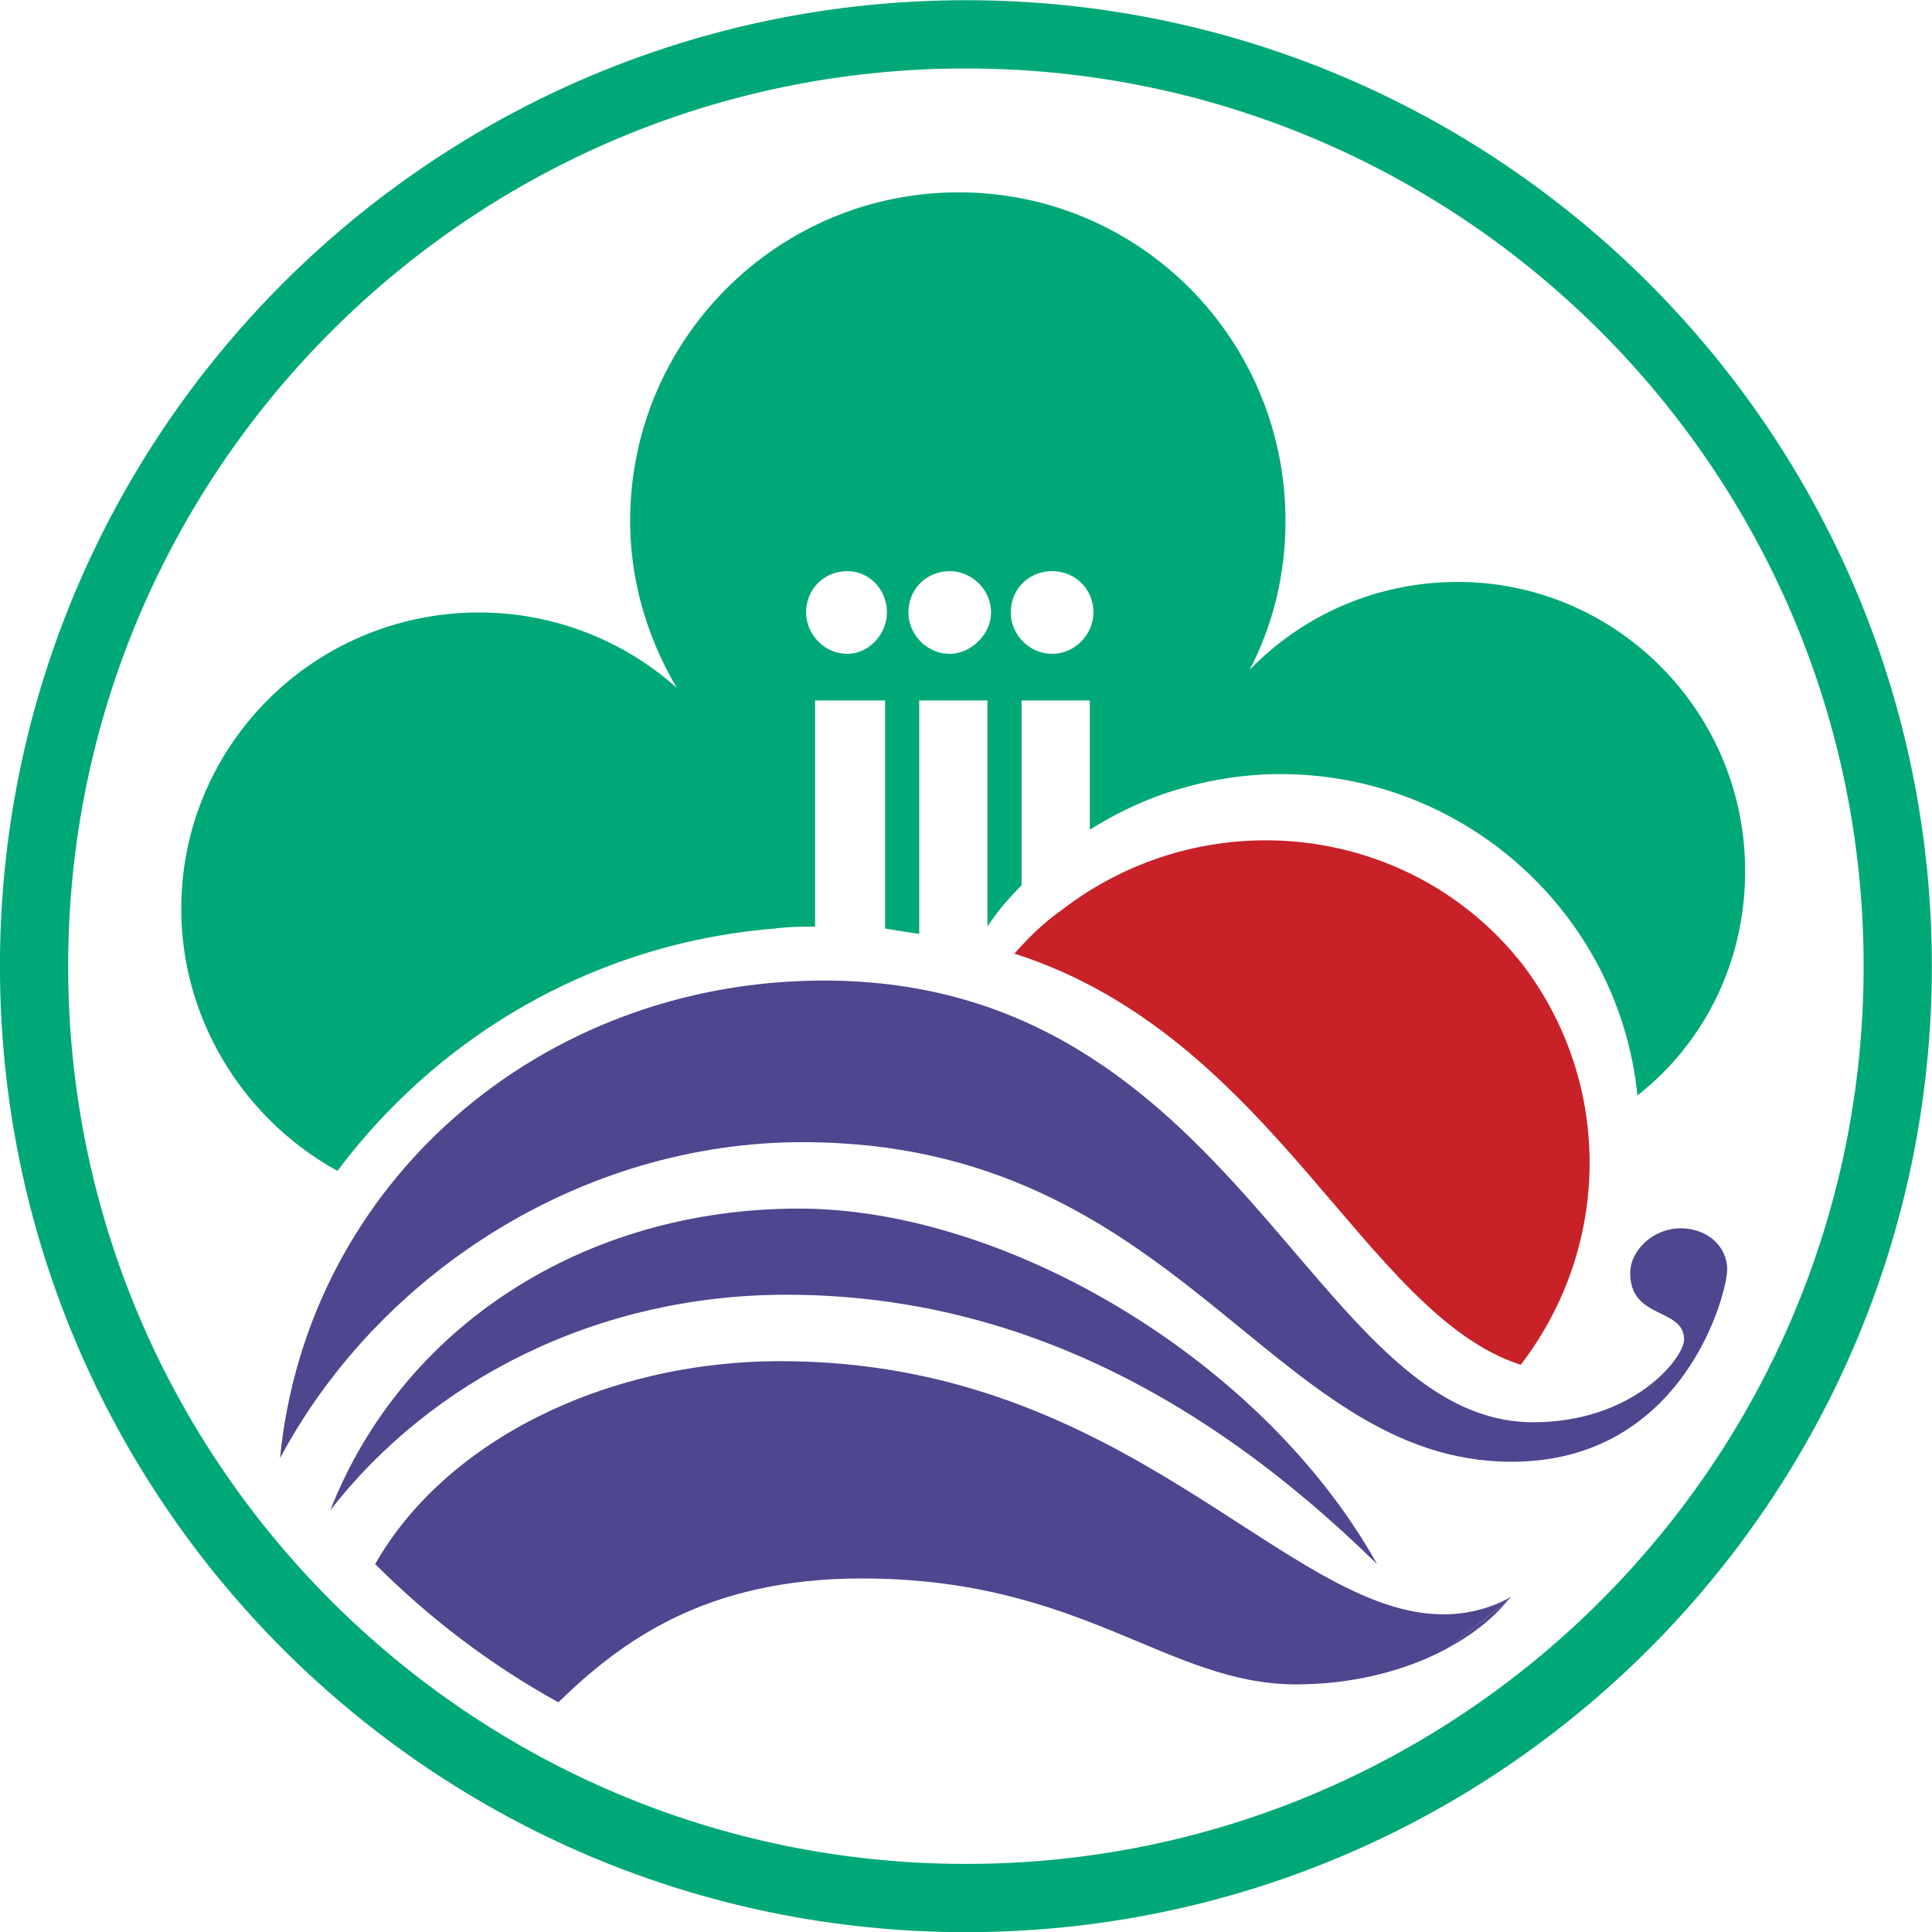
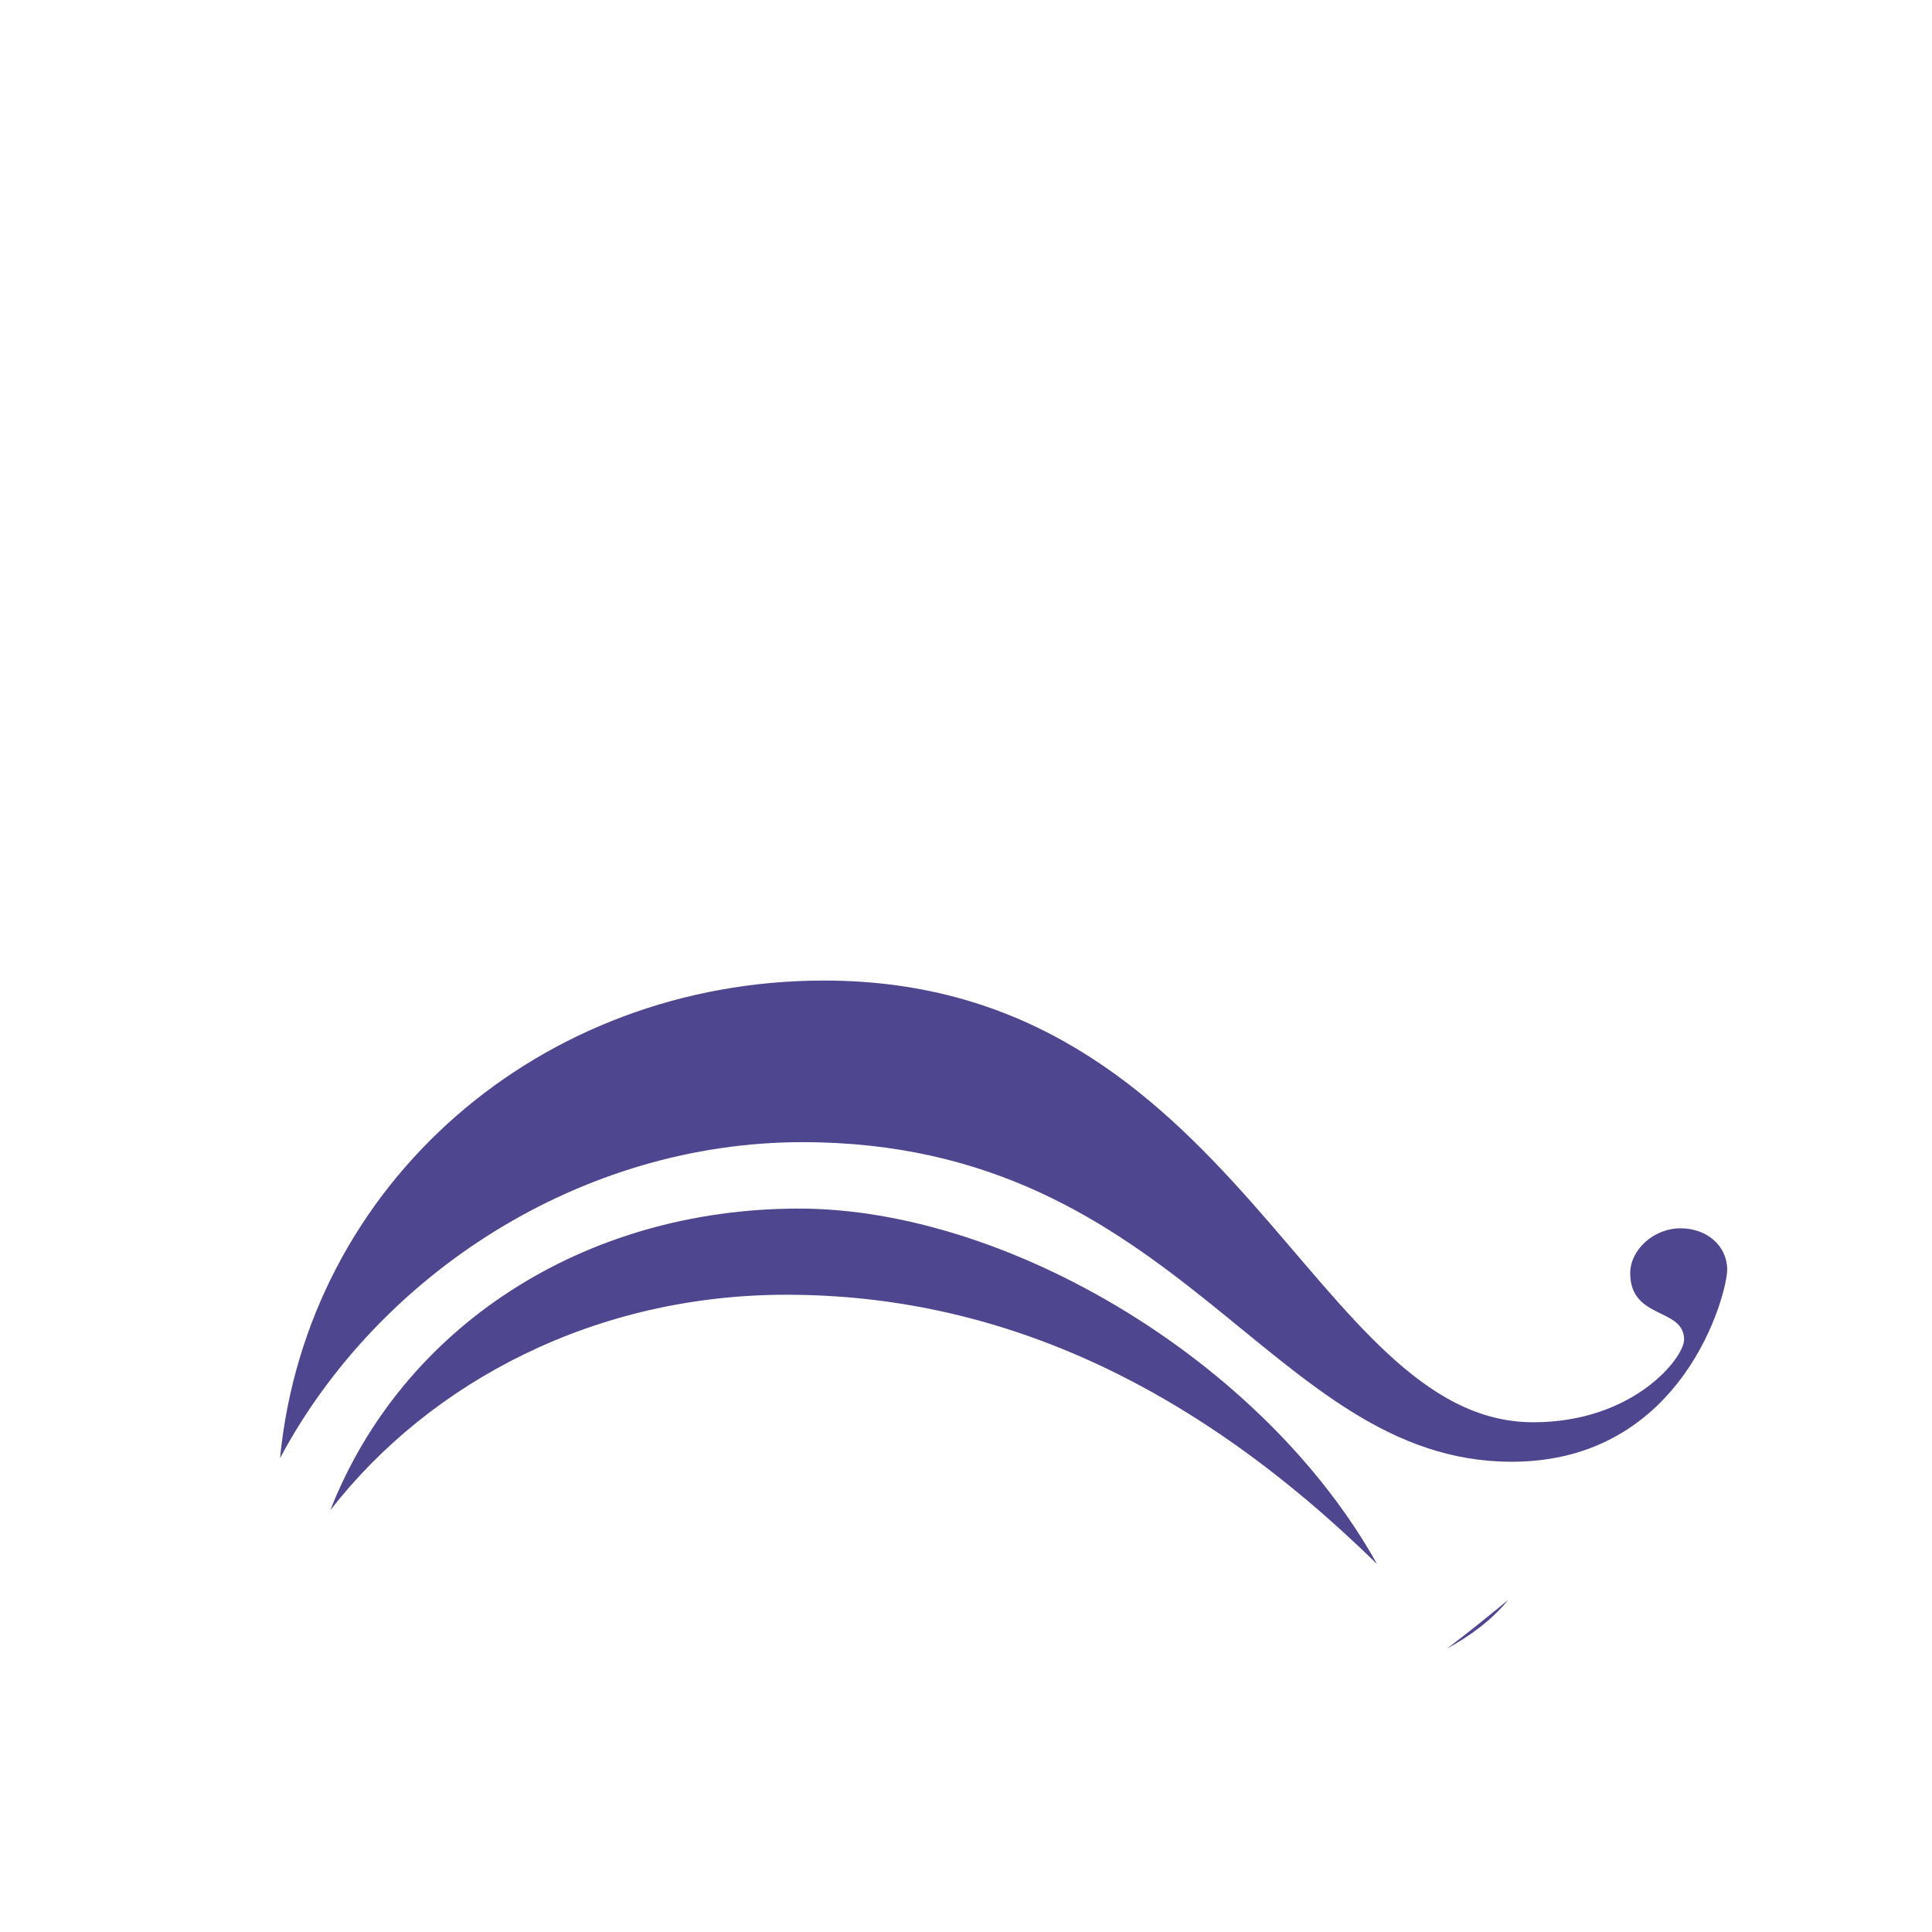
<svg xmlns="http://www.w3.org/2000/svg" xml:space="preserve" width="799.985" height="800" viewBox="0 0 799.985 800">
-   <path d="M289.32 627.79c-77.968 0-141.233-63.269-141.233-141.236 0-77.97 63.265-141.236 141.233-141.236s141.234 63.266 141.234 141.236c0 77.967-63.266 141.236-141.234 141.236m0-272.495c-72.456 0-131.26 58.8-131.26 131.259 0 72.452 58.804 131.26 131.26 131.26 72.456 0 131.26-58.808 131.26-131.26 0-72.458-58.804-131.26-131.26-131.26z" style="fill:#00a878;fill-opacity:1;fill-rule:nonzero;stroke:none" transform="matrix(2.832 0 0 -2.832 -419.403 1777.99)" />
  <path d="M393.804 448.228c-3.938 0-7.353-3.155-7.353-6.566 0-6.822 7.876-4.984 7.876-9.713 0-2.628-7.349-12.078-22.05-12.078-32.293 0-43.316 64.582-103.697 64.582-41.475 0-75.604-29.668-79.542-69.83 14.439 27.04 44.102 46.201 76.394 46.201 55.39 0 68.253-46.728 103.693-46.728 25.202 0 31.505 24.682 31.505 28.094 0 3.41-2.892 6.039-6.826 6.039z" style="fill:#4e468e;fill-opacity:1;fill-rule:nonzero;stroke:none" transform="matrix(2.832 0 0 -2.832 -419.403 1777.99)" />
-   <path d="M370.44 428.274c13.127 17.063 13.65 40.954.26 58.543-16.273 20.738-46.464 24.149-67.468 7.876-2.62-1.84-4.722-3.938-6.822-6.302 37.799-12.078 51.188-52.767 74.03-60.117z" style="fill:#c82128;fill-opacity:1;fill-rule:nonzero;stroke:none" transform="matrix(2.832 0 0 -2.832 -419.403 1777.99)" />
  <path d="M368.602 393.886c-2.888-2.365-5.776-4.729-8.927-7.093 3.41 1.837 6.566 4.201 8.927 7.093z" style="fill:#4e468e;fill-opacity:1;fill-rule:nonzero;stroke:none" transform="matrix(2.832 0 0 -2.832 -419.403 1777.99)" />
-   <path d="M359.148 391.785c-23.101 0-46.203 37.017-96.867 37.017-26.253 0-49.355-12.078-59.332-29.668 7.877-7.876 16.803-14.699 26.78-20.21 9.186 8.923 21.524 18.11 44.366 18.11 32.292 0 44.626-15.49 63.529-15.49 7.876 0 15.749 1.838 22.05 5.249 3.152 2.364 6.04 4.729 8.928 7.093.26.263.523.52.523.52s-3.938-2.62-9.977-2.62z" style="fill:#4e468e;fill-opacity:1;fill-rule:nonzero;stroke:none" transform="matrix(2.832 0 0 -2.832 -419.403 1777.99)" />
  <path d="M263.067 438.515c30.451 0 59.069-12.605 86.368-39.381-16.536 29.668-54.076 51.978-84.53 51.978-31.501 0-58.017-17.326-68.514-44.102 14.698 18.9 38.85 31.505 66.676 31.505z" style="fill:#4e468e;fill-opacity:1;fill-rule:nonzero;stroke:none" transform="matrix(2.832 0 0 -2.832 -419.403 1777.99)" />
-   <path d="M361.249 542.733c-12.074 0-22.838-4.992-30.45-12.864 3.41 6.563 5.248 13.911 5.248 21.787 0 26.517-21.265 48.04-47.777 48.04-26.513 0-48.04-21.523-48.04-48.04 0-8.923 2.624-17.326 6.825-24.41a43.37 43.37 0 0 1-28.88 11.023c-24.149 0-43.575-19.427-43.575-43.316 0-16.539 9.45-30.977 22.838-38.327 14.961 19.95 37.803 33.339 64.056 35.44 1.837.263 3.938.263 5.775.263v33.078h10.237v-33.342c1.578-.263 3.151-.527 4.989-.787v34.13h9.977v-33.079c1.31 2.1 3.147 4.201 4.985 6.04v27.038h9.977v-18.903c4.2 2.624 8.663 4.724 13.387 6.039 4.465 1.313 9.45 2.097 14.443 2.097 27.299 0 49.614-20.738 52.24-46.987 9.71 7.614 15.75 19.424 15.75 32.816 0 23.361-18.903 42.264-42.005 42.264m-89.255-10.504c-3.414 0-6.039 2.892-6.039 6.04 0 3.41 2.625 6.039 6.04 6.039 3.15 0 5.775-2.628 5.775-6.04 0-3.147-2.624-6.039-5.776-6.039m14.966 0c-3.415 0-6.04 2.892-6.04 6.04 0 3.41 2.625 6.039 6.04 6.039 3.147 0 6.035-2.628 6.035-6.04 0-3.147-2.888-6.039-6.035-6.039m14.962 0c-3.412 0-6.04 2.892-6.04 6.04 0 3.41 2.628 6.039 6.04 6.039 3.41 0 6.038-2.628 6.038-6.04 0-3.147-2.628-6.039-6.038-6.039z" style="fill:#00a878;fill-opacity:1;fill-rule:nonzero;stroke:none" transform="matrix(2.832 0 0 -2.832 -419.403 1777.99)" />
</svg>